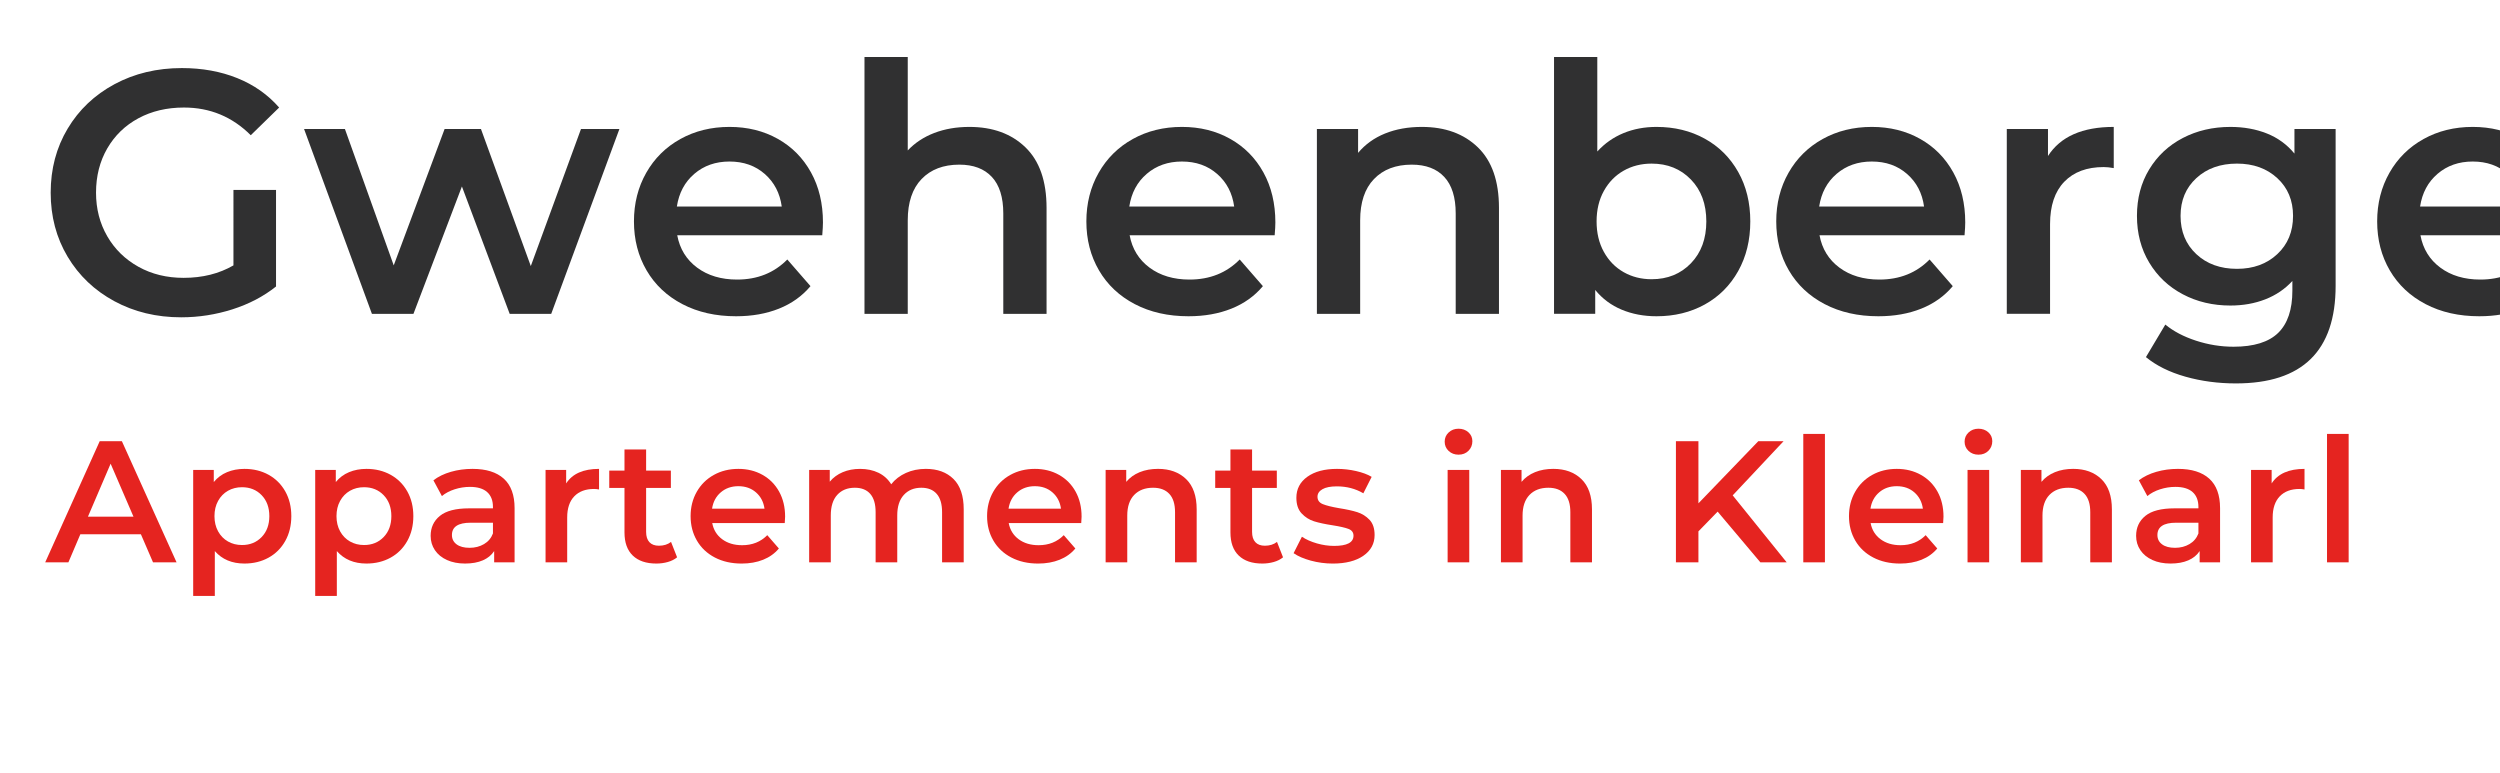
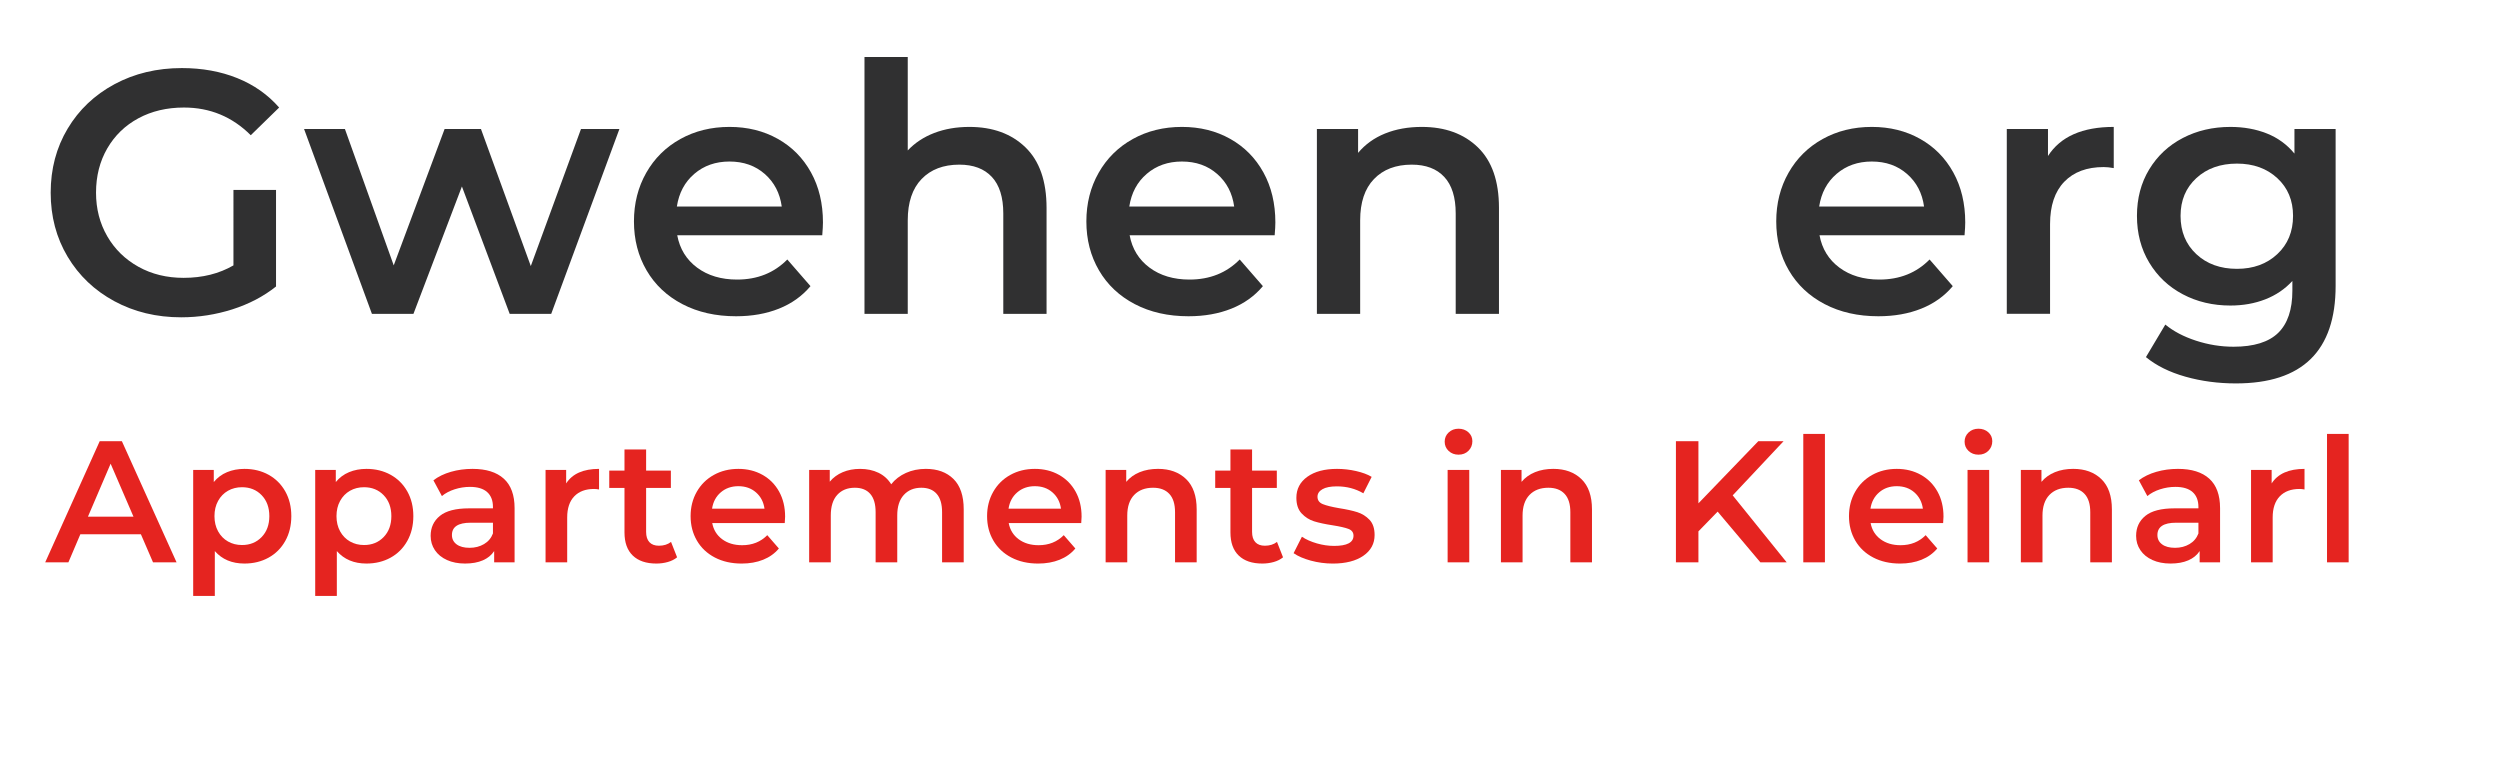
<svg xmlns="http://www.w3.org/2000/svg" version="1.1" id="Ebene_1" x="0px" y="0px" width="260px" height="80.379px" viewBox="0 0 260 80.379" enable-background="new 0 0 260 80.379" xml:space="preserve">
  <g>
    <g>
      <path fill="#303031" d="M24.279,19.751h4.428v10.044c-1.296,1.032-2.808,1.825-4.536,2.376S20.667,33,18.843,33    c-2.568,0-4.884-0.559-6.948-1.675c-2.064-1.116-3.685-2.657-4.86-4.625c-1.176-1.968-1.764-4.188-1.764-6.66    c0-2.472,0.588-4.692,1.764-6.66c1.175-1.968,2.802-3.51,4.878-4.626c2.076-1.116,4.41-1.674,7.002-1.674    c2.112,0,4.032,0.348,5.76,1.044c1.728,0.696,3.18,1.716,4.356,3.06l-2.952,2.88c-1.92-1.919-4.236-2.88-6.948-2.88    c-1.776,0-3.354,0.373-4.734,1.116c-1.38,0.744-2.46,1.788-3.24,3.132c-0.78,1.344-1.17,2.88-1.17,4.608    c0,1.68,0.39,3.192,1.17,4.536c0.779,1.344,1.859,2.4,3.24,3.168c1.38,0.769,2.946,1.152,4.698,1.152    c1.967,0,3.695-0.432,5.184-1.296V19.751z" />
      <path fill="#303031" d="M64.419,13.415l-7.092,19.224h-4.32l-4.968-13.248l-5.04,13.248h-4.32l-7.056-19.224h4.248l5.076,14.184    l5.292-14.184h3.78l5.184,14.256l5.22-14.256H64.419z" />
      <path fill="#303031" d="M85.515,24.467H70.431c0.264,1.416,0.954,2.538,2.07,3.366c1.116,0.828,2.502,1.242,4.158,1.242    c2.111,0,3.852-0.696,5.22-2.088l2.412,2.772c-0.864,1.032-1.957,1.813-3.276,2.34c-1.32,0.528-2.808,0.792-4.464,0.792    c-2.112,0-3.972-0.42-5.58-1.26c-1.608-0.84-2.851-2.01-3.726-3.51c-0.876-1.5-1.314-3.198-1.314-5.094    c0-1.872,0.426-3.558,1.278-5.058c0.852-1.5,2.034-2.67,3.546-3.51c1.512-0.84,3.216-1.26,5.112-1.26    c1.872,0,3.546,0.414,5.022,1.242c1.476,0.828,2.628,1.993,3.456,3.492c0.828,1.5,1.242,3.234,1.242,5.202    C85.586,23.447,85.563,23.891,85.515,24.467z M72.212,18.077c-0.996,0.852-1.602,1.986-1.818,3.402h10.908    c-0.192-1.392-0.78-2.52-1.764-3.384c-0.984-0.864-2.208-1.296-3.672-1.296C74.426,16.799,73.208,17.226,72.212,18.077z" />
      <path fill="#303031" d="M106.646,15.323c1.464,1.417,2.196,3.516,2.196,6.3v11.016h-4.5v-10.44c0-1.68-0.396-2.946-1.188-3.798    s-1.92-1.278-3.384-1.278c-1.656,0-2.964,0.499-3.924,1.494c-0.96,0.996-1.44,2.43-1.44,4.302v9.72h-4.5V5.927h4.5v9.72    c0.744-0.792,1.662-1.397,2.754-1.818c1.092-0.419,2.31-0.63,3.654-0.63C103.238,13.199,105.183,13.907,106.646,15.323z" />
      <path fill="#303031" d="M132.566,24.467h-15.084c0.264,1.416,0.954,2.538,2.07,3.366c1.115,0.828,2.502,1.242,4.157,1.242    c2.112,0,3.853-0.696,5.221-2.088l2.411,2.772c-0.863,1.032-1.956,1.813-3.275,2.34c-1.32,0.528-2.809,0.792-4.464,0.792    c-2.112,0-3.973-0.42-5.58-1.26c-1.608-0.84-2.851-2.01-3.726-3.51c-0.876-1.5-1.314-3.198-1.314-5.094    c0-1.872,0.426-3.558,1.278-5.058c0.852-1.5,2.034-2.67,3.546-3.51c1.512-0.84,3.216-1.26,5.111-1.26    c1.872,0,3.546,0.414,5.022,1.242c1.476,0.828,2.628,1.993,3.456,3.492c0.828,1.5,1.242,3.234,1.242,5.202    C132.639,23.447,132.614,23.891,132.566,24.467z M119.265,18.077c-0.996,0.852-1.603,1.986-1.818,3.402h10.908    c-0.192-1.392-0.78-2.52-1.765-3.384c-0.984-0.864-2.208-1.296-3.672-1.296C121.479,16.799,120.26,17.226,119.265,18.077z" />
      <path fill="#303031" d="M153.698,15.323c1.463,1.417,2.195,3.516,2.195,6.3v11.016h-4.5v-10.44c0-1.68-0.396-2.946-1.188-3.798    s-1.921-1.278-3.384-1.278c-1.656,0-2.965,0.499-3.925,1.494c-0.96,0.996-1.439,2.43-1.439,4.302v9.72h-4.5V13.415h4.284v2.484    c0.743-0.887,1.68-1.56,2.808-2.016c1.128-0.456,2.399-0.684,3.816-0.684C150.29,13.199,152.233,13.907,153.698,15.323z" />
-       <path fill="#303031" d="M177.296,14.423c1.477,0.816,2.634,1.968,3.474,3.456s1.261,3.204,1.261,5.148    c0,1.944-0.421,3.666-1.261,5.166s-1.997,2.658-3.474,3.474c-1.476,0.815-3.149,1.224-5.021,1.224    c-1.32,0-2.526-0.229-3.618-0.684c-1.093-0.456-2.011-1.14-2.754-2.052v2.484h-4.284V5.927h4.5v9.828    c0.768-0.84,1.674-1.476,2.718-1.908s2.189-0.648,3.438-0.648C174.146,13.199,175.82,13.607,177.296,14.423z M175.856,27.383    c1.067-1.104,1.602-2.556,1.602-4.356c0-1.8-0.534-3.252-1.602-4.356c-1.068-1.104-2.431-1.656-4.087-1.656    c-1.079,0-2.052,0.247-2.915,0.738c-0.864,0.492-1.549,1.194-2.053,2.106s-0.756,1.968-0.756,3.168s0.252,2.256,0.756,3.168    s1.188,1.614,2.053,2.106c0.863,0.492,1.836,0.738,2.915,0.738C173.426,29.039,174.788,28.487,175.856,27.383z" />
      <path fill="#303031" d="M204.313,24.467h-15.084c0.264,1.416,0.954,2.538,2.07,3.366c1.115,0.828,2.502,1.242,4.157,1.242    c2.112,0,3.853-0.696,5.221-2.088l2.411,2.772c-0.863,1.032-1.956,1.813-3.275,2.34c-1.32,0.528-2.809,0.792-4.464,0.792    c-2.112,0-3.973-0.42-5.58-1.26c-1.608-0.84-2.851-2.01-3.727-3.51c-0.876-1.5-1.313-3.198-1.313-5.094    c0-1.872,0.426-3.558,1.278-5.058c0.852-1.5,2.033-2.67,3.546-3.51c1.512-0.84,3.216-1.26,5.111-1.26    c1.872,0,3.546,0.414,5.022,1.242c1.476,0.828,2.628,1.993,3.456,3.492c0.828,1.5,1.242,3.234,1.242,5.202    C204.386,23.447,204.361,23.891,204.313,24.467z M191.012,18.077c-0.996,0.852-1.603,1.986-1.818,3.402h10.908    c-0.192-1.392-0.78-2.52-1.765-3.384c-0.984-0.864-2.208-1.296-3.672-1.296C193.226,16.799,192.007,17.226,191.012,18.077z" />
      <path fill="#303031" d="M219.83,13.199v4.284c-0.385-0.072-0.732-0.108-1.044-0.108c-1.752,0-3.12,0.51-4.104,1.53    s-1.476,2.49-1.476,4.41v9.324h-4.5V13.415h4.284v2.808C214.286,14.207,216.565,13.199,219.83,13.199z" />
      <path fill="#303031" d="M242.905,13.415v16.308c0,6.768-3.456,10.152-10.368,10.152c-1.849,0-3.6-0.234-5.256-0.702    s-3.024-1.146-4.104-2.034l2.017-3.384c0.84,0.695,1.901,1.254,3.186,1.674s2.586,0.63,3.906,0.63c2.111,0,3.659-0.48,4.644-1.439    c0.984-0.961,1.477-2.424,1.477-4.393v-1.008c-0.769,0.84-1.705,1.476-2.809,1.908c-1.104,0.432-2.316,0.648-3.636,0.648    c-1.824,0-3.474-0.39-4.95-1.17c-1.476-0.779-2.64-1.877-3.491-3.294c-0.853-1.416-1.278-3.036-1.278-4.86    c0-1.824,0.426-3.438,1.278-4.842c0.852-1.404,2.016-2.49,3.491-3.258c1.477-0.768,3.126-1.152,4.95-1.152    c1.392,0,2.658,0.229,3.798,0.684c1.14,0.456,2.094,1.152,2.862,2.088v-2.556H242.905z M236.839,26.429    c1.092-1.02,1.638-2.346,1.638-3.978c0-1.607-0.546-2.916-1.638-3.924c-1.092-1.008-2.49-1.512-4.193-1.512    c-1.729,0-3.139,0.504-4.23,1.512c-1.093,1.008-1.638,2.316-1.638,3.924c0,1.632,0.545,2.958,1.638,3.978    c1.092,1.021,2.502,1.53,4.23,1.53C234.349,27.959,235.747,27.45,236.839,26.429z" />
-       <path fill="#303031" d="M266.809,24.467h-15.084c0.264,1.416,0.954,2.538,2.07,3.366c1.115,0.828,2.502,1.242,4.157,1.242    c2.112,0,3.853-0.696,5.221-2.088l2.411,2.772c-0.863,1.032-1.956,1.813-3.275,2.34c-1.32,0.528-2.809,0.792-4.464,0.792    c-2.112,0-3.973-0.42-5.58-1.26c-1.608-0.84-2.851-2.01-3.727-3.51c-0.876-1.5-1.313-3.198-1.313-5.094    c0-1.872,0.426-3.558,1.278-5.058c0.852-1.5,2.033-2.67,3.546-3.51c1.512-0.84,3.216-1.26,5.111-1.26    c1.872,0,3.546,0.414,5.022,1.242c1.476,0.828,2.628,1.993,3.456,3.492c0.828,1.5,1.242,3.234,1.242,5.202    C266.881,23.447,266.856,23.891,266.809,24.467z M253.507,18.077c-0.996,0.852-1.603,1.986-1.818,3.402h10.908    c-0.192-1.392-0.78-2.52-1.765-3.384c-0.984-0.864-2.208-1.296-3.672-1.296C255.721,16.799,254.502,17.226,253.507,18.077z" />
      <path fill="#303031" d="M282.325,13.199v4.284c-0.385-0.072-0.732-0.108-1.044-0.108c-1.752,0-3.12,0.51-4.104,1.53    s-1.476,2.49-1.476,4.41v9.324h-4.5V13.415h4.284v2.808C276.781,14.207,279.061,13.199,282.325,13.199z" />
    </g>
  </g>
  <g>
    <path fill="#E52420" d="M14.655,55.567h-6.3l-1.242,2.916H4.701l5.67-12.6h2.304l5.688,12.6h-2.448L14.655,55.567z M13.881,53.731   l-2.376-5.508l-2.358,5.508H13.881z" />
    <path fill="#E52420" d="M27.93,49.375c0.738,0.408,1.317,0.984,1.737,1.729s0.63,1.602,0.63,2.574c0,0.972-0.21,1.833-0.63,2.583   s-0.999,1.329-1.737,1.736c-0.738,0.408-1.575,0.612-2.511,0.612c-1.296,0-2.322-0.432-3.078-1.296v4.662h-2.25V48.871h2.142v1.261   c0.372-0.456,0.831-0.799,1.377-1.026c0.546-0.228,1.149-0.342,1.809-0.342C26.355,48.764,27.192,48.968,27.93,49.375z    M27.21,55.855c0.534-0.552,0.801-1.278,0.801-2.178c0-0.9-0.267-1.626-0.801-2.179c-0.534-0.552-1.215-0.827-2.043-0.827   c-0.54,0-1.026,0.123-1.458,0.368c-0.432,0.246-0.774,0.598-1.026,1.054s-0.378,0.983-0.378,1.584c0,0.6,0.126,1.128,0.378,1.584   s0.594,0.807,1.026,1.053c0.432,0.246,0.918,0.369,1.458,0.369C25.995,56.684,26.676,56.407,27.21,55.855z" />
    <path fill="#E52420" d="M40.62,49.375c0.738,0.408,1.317,0.984,1.737,1.729s0.63,1.602,0.63,2.574c0,0.972-0.21,1.833-0.63,2.583   s-0.999,1.329-1.737,1.736c-0.738,0.408-1.575,0.612-2.511,0.612c-1.296,0-2.322-0.432-3.078-1.296v4.662h-2.25V48.871h2.142v1.261   c0.372-0.456,0.831-0.799,1.377-1.026c0.546-0.228,1.149-0.342,1.809-0.342C39.045,48.764,39.882,48.968,40.62,49.375z    M39.9,55.855c0.534-0.552,0.801-1.278,0.801-2.178c0-0.9-0.267-1.626-0.801-2.179c-0.534-0.552-1.215-0.827-2.043-0.827   c-0.54,0-1.026,0.123-1.458,0.368c-0.432,0.246-0.774,0.598-1.026,1.054s-0.378,0.983-0.378,1.584c0,0.6,0.126,1.128,0.378,1.584   s0.594,0.807,1.026,1.053c0.432,0.246,0.918,0.369,1.458,0.369C38.685,56.684,39.366,56.407,39.9,55.855z" />
    <path fill="#E52420" d="M52.392,49.78c0.75,0.678,1.125,1.701,1.125,3.069v5.634h-2.124v-1.17c-0.276,0.42-0.669,0.741-1.179,0.963   c-0.51,0.222-1.125,0.333-1.845,0.333s-1.35-0.123-1.89-0.369s-0.957-0.588-1.251-1.025c-0.294-0.438-0.441-0.934-0.441-1.485   c0-0.864,0.321-1.557,0.963-2.079s1.653-0.783,3.033-0.783h2.484v-0.144c0-0.672-0.201-1.188-0.603-1.548   c-0.402-0.36-0.999-0.54-1.791-0.54c-0.54,0-1.071,0.084-1.593,0.252s-0.963,0.402-1.323,0.702l-0.882-1.639   c0.504-0.384,1.11-0.678,1.818-0.882s1.458-0.306,2.25-0.306C50.559,48.764,51.642,49.103,52.392,49.78z M50.34,56.584   c0.438-0.258,0.747-0.627,0.927-1.106v-1.116h-2.322c-1.296,0-1.944,0.426-1.944,1.278c0,0.408,0.162,0.731,0.486,0.972   c0.324,0.24,0.774,0.36,1.35,0.36C49.4,56.972,49.901,56.843,50.34,56.584z" />
    <path fill="#E52420" d="M62.3,48.764v2.142c-0.192-0.036-0.366-0.054-0.522-0.054c-0.876,0-1.56,0.255-2.052,0.765   c-0.492,0.511-0.738,1.245-0.738,2.205v4.662h-2.25v-9.612h2.142v1.404C59.528,49.268,60.668,48.764,62.3,48.764z" />
    <path fill="#E52420" d="M70.418,57.961c-0.264,0.217-0.585,0.379-0.963,0.486c-0.378,0.108-0.777,0.162-1.197,0.162   c-1.056,0-1.872-0.276-2.448-0.828s-0.864-1.355-0.864-2.412v-4.626h-1.584v-1.8h1.584v-2.196h2.25v2.196h2.574v1.8h-2.574v4.572   c0,0.468,0.114,0.825,0.342,1.071s0.558,0.369,0.99,0.369c0.504,0,0.924-0.133,1.26-0.396L70.418,57.961z" />
    <path fill="#E52420" d="M81.614,54.397h-7.542c0.132,0.708,0.477,1.269,1.035,1.683c0.558,0.414,1.251,0.621,2.079,0.621   c1.056,0,1.926-0.348,2.61-1.044l1.206,1.386c-0.432,0.517-0.978,0.906-1.638,1.171c-0.66,0.264-1.404,0.396-2.232,0.396   c-1.056,0-1.986-0.21-2.79-0.63c-0.804-0.42-1.425-1.005-1.863-1.755s-0.657-1.599-0.657-2.547c0-0.937,0.213-1.779,0.639-2.529   c0.426-0.75,1.017-1.335,1.773-1.755c0.756-0.42,1.608-0.63,2.556-0.63c0.936,0,1.773,0.207,2.511,0.621   c0.738,0.414,1.314,0.996,1.728,1.746s0.621,1.617,0.621,2.601C81.65,53.888,81.638,54.109,81.614,54.397z M74.963,51.202   c-0.498,0.427-0.801,0.993-0.909,1.701h5.454c-0.096-0.695-0.39-1.26-0.882-1.692c-0.492-0.432-1.104-0.647-1.836-0.647   C76.07,50.563,75.461,50.776,74.963,51.202z" />
    <path fill="#E52420" d="M99.164,49.816c0.708,0.702,1.062,1.755,1.062,3.159v5.508h-2.25v-5.22c0-0.84-0.186-1.474-0.558-1.899   c-0.372-0.426-0.906-0.639-1.602-0.639c-0.756,0-1.362,0.249-1.818,0.747s-0.684,1.209-0.684,2.133v4.878h-2.25v-5.22   c0-0.84-0.187-1.474-0.558-1.899c-0.372-0.426-0.906-0.639-1.602-0.639c-0.768,0-1.377,0.246-1.827,0.738   c-0.45,0.492-0.675,1.205-0.675,2.142v4.878h-2.25v-9.612h2.142v1.225c0.36-0.433,0.81-0.763,1.35-0.99   c0.54-0.228,1.14-0.342,1.8-0.342c0.72,0,1.359,0.135,1.917,0.404c0.558,0.271,0.999,0.67,1.323,1.197   c0.396-0.504,0.906-0.896,1.53-1.179c0.624-0.282,1.314-0.423,2.07-0.423C97.496,48.764,98.456,49.114,99.164,49.816z" />
    <path fill="#E52420" d="M112.448,54.397h-7.542c0.132,0.708,0.477,1.269,1.035,1.683c0.558,0.414,1.251,0.621,2.079,0.621   c1.056,0,1.926-0.348,2.61-1.044l1.206,1.386c-0.432,0.517-0.978,0.906-1.638,1.171c-0.66,0.264-1.404,0.396-2.232,0.396   c-1.056,0-1.986-0.21-2.79-0.63c-0.804-0.42-1.425-1.005-1.863-1.755s-0.657-1.599-0.657-2.547c0-0.937,0.213-1.779,0.639-2.529   c0.426-0.75,1.017-1.335,1.773-1.755c0.756-0.42,1.608-0.63,2.556-0.63c0.936,0,1.773,0.207,2.511,0.621   c0.738,0.414,1.314,0.996,1.728,1.746s0.621,1.617,0.621,2.601C112.484,53.888,112.472,54.109,112.448,54.397z M105.797,51.202   c-0.498,0.427-0.801,0.993-0.909,1.701h5.454c-0.096-0.695-0.39-1.26-0.882-1.692c-0.492-0.432-1.104-0.647-1.836-0.647   C106.904,50.563,106.295,50.776,105.797,51.202z" />
    <path fill="#E52420" d="M123.355,49.825c0.732,0.708,1.099,1.758,1.099,3.15v5.508h-2.25v-5.22c0-0.84-0.198-1.474-0.595-1.899   c-0.396-0.426-0.96-0.639-1.691-0.639c-0.828,0-1.482,0.249-1.962,0.747c-0.48,0.498-0.721,1.215-0.721,2.15v4.86h-2.25v-9.612   h2.143v1.242c0.372-0.443,0.84-0.78,1.404-1.008c0.563-0.228,1.199-0.342,1.907-0.342   C121.651,48.764,122.624,49.117,123.355,49.825z" />
    <path fill="#E52420" d="M133.436,57.961c-0.264,0.217-0.585,0.379-0.963,0.486c-0.378,0.108-0.777,0.162-1.197,0.162   c-1.056,0-1.872-0.276-2.447-0.828c-0.576-0.552-0.864-1.355-0.864-2.412v-4.626h-1.584v-1.8h1.584v-2.196h2.25v2.196h2.574v1.8   h-2.574v4.572c0,0.468,0.113,0.825,0.342,1.071c0.228,0.246,0.558,0.369,0.99,0.369c0.504,0,0.924-0.133,1.26-0.396L133.436,57.961   z" />
    <path fill="#E52420" d="M136.316,58.304c-0.744-0.204-1.338-0.462-1.782-0.774l0.864-1.71c0.432,0.288,0.951,0.52,1.557,0.693   c0.606,0.174,1.203,0.261,1.791,0.261c1.344,0,2.017-0.354,2.017-1.063c0-0.335-0.172-0.569-0.514-0.701s-0.891-0.258-1.646-0.378   c-0.792-0.12-1.438-0.259-1.936-0.414c-0.498-0.156-0.93-0.43-1.296-0.819s-0.549-0.933-0.549-1.629   c0-0.912,0.381-1.641,1.143-2.188c0.763-0.546,1.791-0.818,3.088-0.818c0.659,0,1.319,0.075,1.979,0.225   c0.66,0.15,1.2,0.352,1.62,0.604l-0.864,1.71c-0.816-0.48-1.734-0.721-2.754-0.721c-0.66,0-1.161,0.1-1.503,0.297   c-0.342,0.198-0.513,0.459-0.513,0.783c0,0.36,0.183,0.615,0.549,0.766c0.366,0.149,0.933,0.291,1.701,0.423   c0.768,0.12,1.397,0.258,1.89,0.414s0.915,0.42,1.27,0.792c0.354,0.372,0.53,0.899,0.53,1.584c0,0.899-0.39,1.62-1.17,2.16   s-1.842,0.81-3.186,0.81C137.822,58.609,137.061,58.507,136.316,58.304z" />
    <path fill="#E52420" d="M150.661,46.9c-0.276-0.258-0.414-0.579-0.414-0.963s0.138-0.705,0.414-0.963s0.618-0.388,1.026-0.388   c0.407,0,0.749,0.124,1.025,0.369c0.276,0.246,0.414,0.556,0.414,0.928c0,0.396-0.135,0.729-0.405,0.999   c-0.27,0.27-0.614,0.404-1.034,0.404C151.279,47.287,150.938,47.158,150.661,46.9z M150.553,48.871h2.25v9.612h-2.25V48.871z" />
    <path fill="#E52420" d="M164.467,49.825c0.732,0.708,1.099,1.758,1.099,3.15v5.508h-2.25v-5.22c0-0.84-0.198-1.474-0.595-1.899   c-0.396-0.426-0.96-0.639-1.691-0.639c-0.828,0-1.482,0.249-1.962,0.747c-0.48,0.498-0.721,1.215-0.721,2.15v4.86h-2.25v-9.612   h2.143v1.242c0.372-0.443,0.84-0.78,1.404-1.008c0.563-0.228,1.199-0.342,1.907-0.342   C162.763,48.764,163.735,49.117,164.467,49.825z" />
    <path fill="#E52420" d="M178.634,53.209l-1.998,2.053v3.222h-2.34v-12.6h2.34v6.462l6.228-6.462h2.628l-5.292,5.634l5.616,6.966   h-2.736L178.634,53.209z" />
    <path fill="#E52420" d="M187.542,45.127h2.25v13.356h-2.25V45.127z" />
    <path fill="#E52420" d="M202.086,54.397h-7.542c0.132,0.708,0.478,1.269,1.035,1.683c0.559,0.414,1.251,0.621,2.079,0.621   c1.056,0,1.926-0.348,2.61-1.044l1.206,1.386c-0.433,0.517-0.979,0.906-1.639,1.171c-0.66,0.264-1.403,0.396-2.231,0.396   c-1.057,0-1.986-0.21-2.79-0.63s-1.425-1.005-1.863-1.755s-0.657-1.599-0.657-2.547c0-0.937,0.213-1.779,0.64-2.529   c0.426-0.75,1.017-1.335,1.772-1.755s1.608-0.63,2.557-0.63c0.936,0,1.772,0.207,2.511,0.621s1.313,0.996,1.728,1.746   s0.621,1.617,0.621,2.601C202.122,53.888,202.11,54.109,202.086,54.397z M195.436,51.202c-0.498,0.427-0.801,0.993-0.909,1.701   h5.454c-0.097-0.695-0.391-1.26-0.882-1.692c-0.492-0.432-1.104-0.647-1.836-0.647C196.542,50.563,195.934,50.776,195.436,51.202z" />
    <path fill="#E52420" d="M204.732,46.9c-0.276-0.258-0.414-0.579-0.414-0.963s0.138-0.705,0.414-0.963s0.618-0.388,1.026-0.388   c0.407,0,0.749,0.124,1.025,0.369c0.276,0.246,0.414,0.556,0.414,0.928c0,0.396-0.135,0.729-0.405,0.999   c-0.27,0.27-0.614,0.404-1.034,0.404C205.351,47.287,205.009,47.158,204.732,46.9z M204.624,48.871h2.25v9.612h-2.25V48.871z" />
    <path fill="#E52420" d="M218.538,49.825c0.732,0.708,1.099,1.758,1.099,3.15v5.508h-2.25v-5.22c0-0.84-0.198-1.474-0.595-1.899   c-0.396-0.426-0.96-0.639-1.691-0.639c-0.828,0-1.482,0.249-1.962,0.747c-0.48,0.498-0.721,1.215-0.721,2.15v4.86h-2.25v-9.612   h2.143v1.242c0.372-0.443,0.84-0.78,1.404-1.008c0.563-0.228,1.199-0.342,1.907-0.342   C216.834,48.764,217.807,49.117,218.538,49.825z" />
    <path fill="#E52420" d="M229.762,49.78c0.749,0.678,1.125,1.701,1.125,3.069v5.634h-2.124v-1.17c-0.276,0.42-0.67,0.741-1.18,0.963   s-1.125,0.333-1.845,0.333s-1.35-0.123-1.89-0.369s-0.957-0.588-1.251-1.025c-0.295-0.438-0.441-0.934-0.441-1.485   c0-0.864,0.321-1.557,0.963-2.079s1.653-0.783,3.033-0.783h2.484v-0.144c0-0.672-0.201-1.188-0.604-1.548   c-0.402-0.36-0.999-0.54-1.791-0.54c-0.54,0-1.071,0.084-1.593,0.252c-0.522,0.168-0.963,0.402-1.323,0.702l-0.882-1.639   c0.504-0.384,1.109-0.678,1.818-0.882c0.707-0.204,1.458-0.306,2.25-0.306C227.928,48.764,229.011,49.103,229.762,49.78z    M227.709,56.584c0.438-0.258,0.747-0.627,0.928-1.106v-1.116h-2.322c-1.296,0-1.944,0.426-1.944,1.278   c0,0.408,0.162,0.731,0.486,0.972s0.773,0.36,1.35,0.36C226.771,56.972,227.271,56.843,227.709,56.584z" />
    <path fill="#E52420" d="M239.67,48.764v2.142c-0.192-0.036-0.366-0.054-0.522-0.054c-0.876,0-1.56,0.255-2.052,0.765   c-0.492,0.511-0.738,1.245-0.738,2.205v4.662h-2.25v-9.612h2.143v1.404C236.897,49.268,238.038,48.764,239.67,48.764z" />
    <path fill="#E52420" d="M242.01,45.127h2.25v13.356h-2.25V45.127z" />
  </g>
</svg>